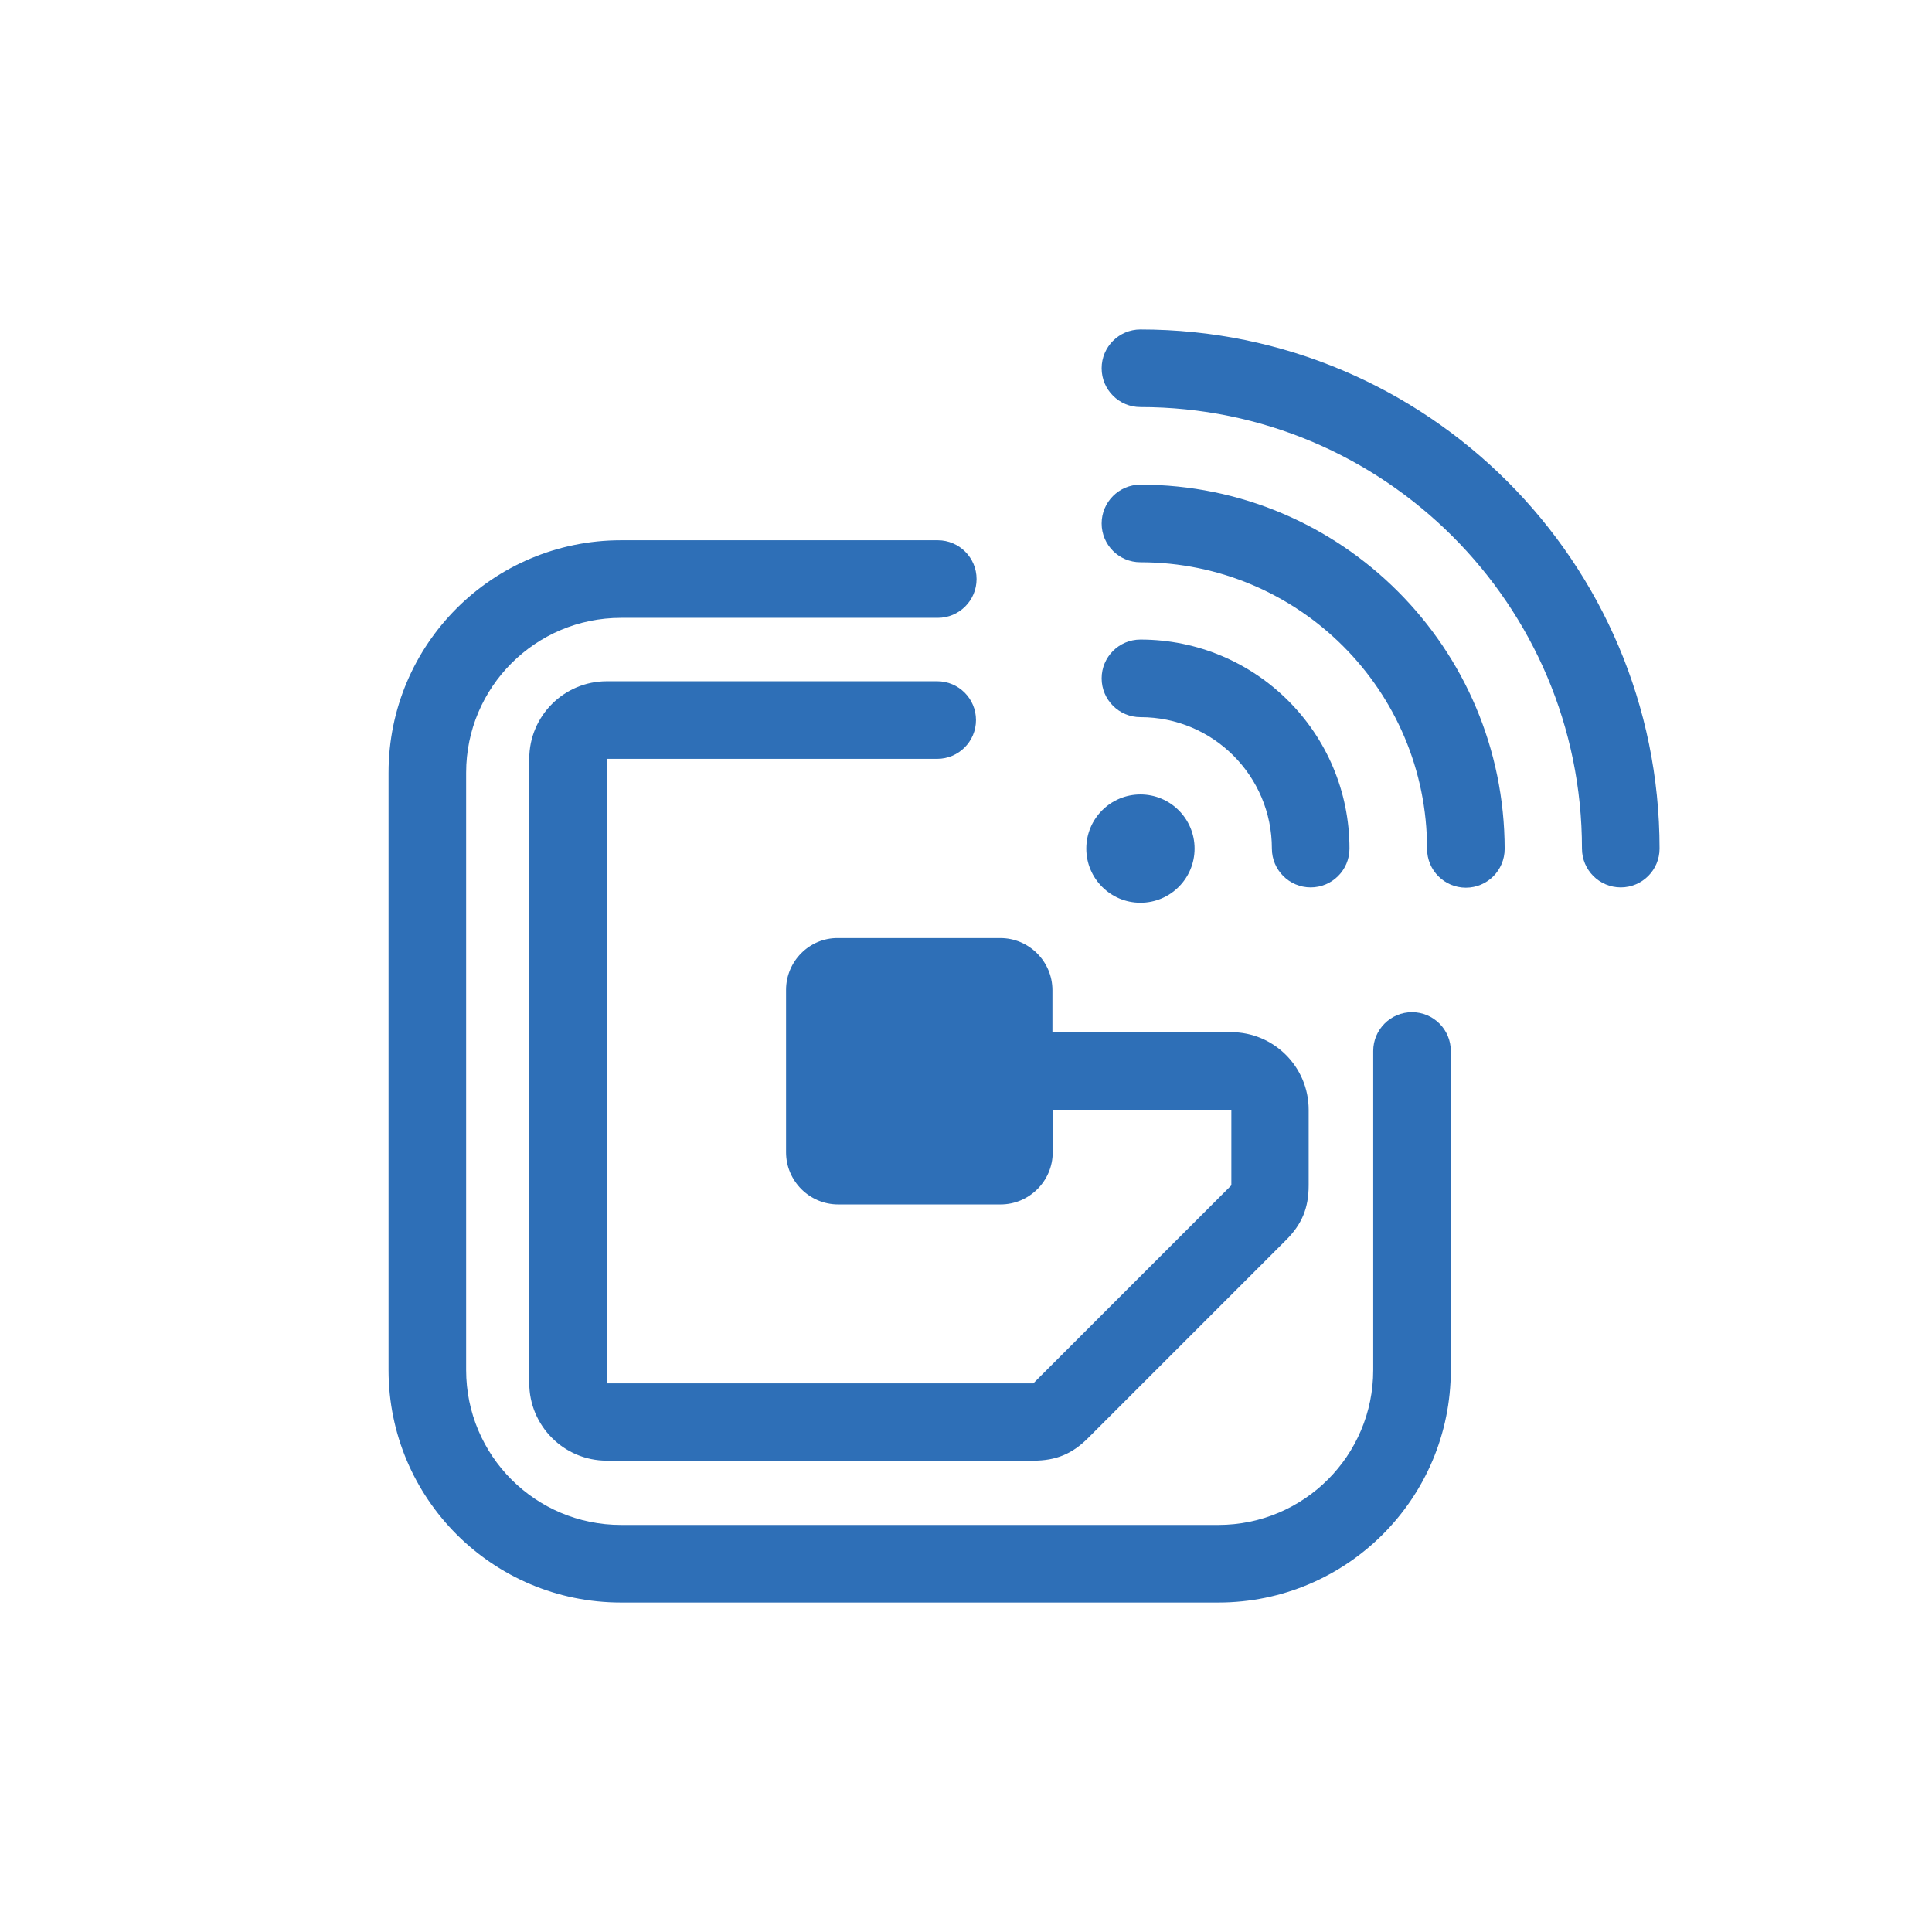
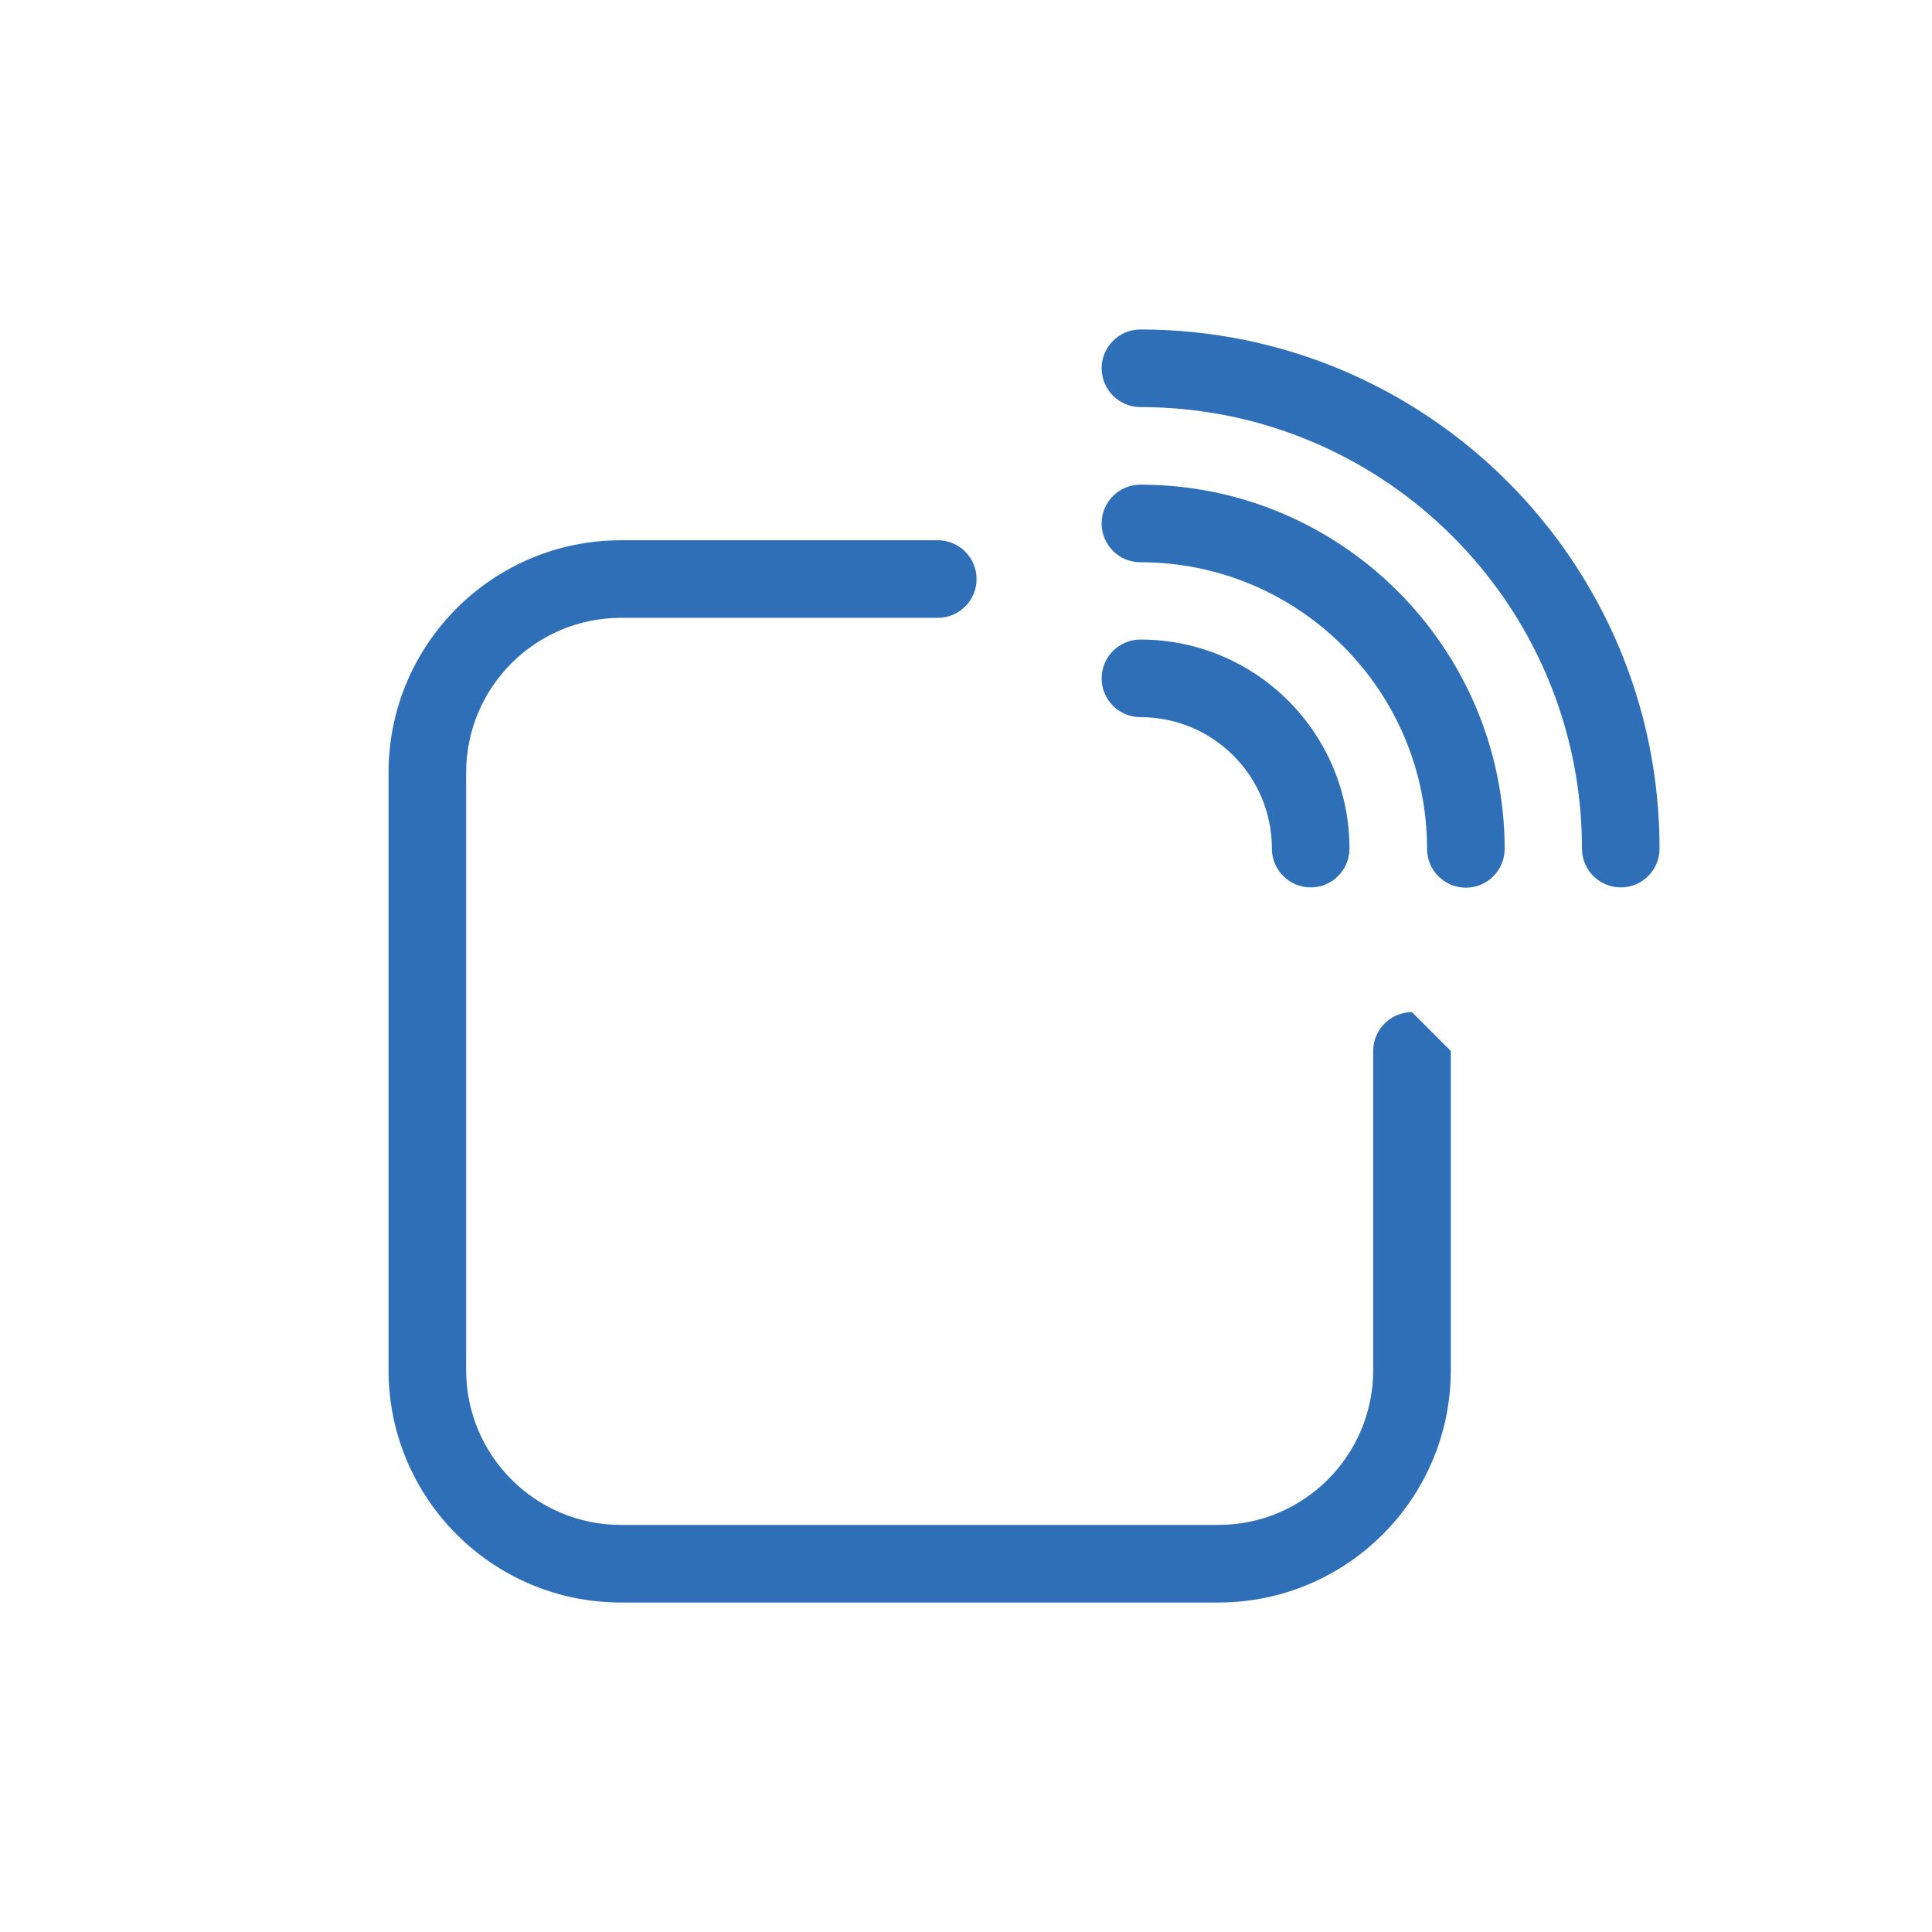
<svg xmlns="http://www.w3.org/2000/svg" version="1.1" id="圖層_1" x="0px" y="0px" viewBox="0 0 66.73 66.73" style="enable-background:new 0 0 66.73 66.73;" xml:space="preserve">
  <style type="text/css">
	.st0{fill:none;}
	.st1{fill:#2E6FB7;}
</style>
  <rect class="st0" width="66.73" height="66.73" />
  <g>
    <path class="st1" d="M43.93,29.31c0,0.74,0.6,1.34,1.34,1.34c0.74,0,1.34-0.6,1.34-1.34c0-3.99-3.23-7.22-7.22-7.22   c-0.74,0-1.34,0.6-1.34,1.34c0,0.74,0.6,1.34,1.34,1.34C41.9,24.77,43.93,26.8,43.93,29.31z" />
    <path class="st1" d="M39.39,11.38c-0.74,0-1.34,0.6-1.34,1.34s0.6,1.34,1.34,1.34c8.42,0,15.25,6.83,15.25,15.25   c0,0.74,0.6,1.34,1.34,1.34c0.74,0,1.34-0.6,1.34-1.34C57.32,19.41,49.29,11.38,39.39,11.38z" />
-     <path class="st1" d="M48.77,34.96c-0.74,0-1.34,0.6-1.34,1.34c0,4.91,0,6.11,0,11.02c0,2.96-2.4,5.35-5.35,5.35   c-8.12,0-12.52,0-20.63,0c-2.96,0-5.35-2.4-5.35-5.35c0-8.12,0-12.52,0-20.63c0-2.96,2.4-5.35,5.35-5.35c4.89,0,6.06,0,10.94,0   c0.74,0,1.34-0.6,1.34-1.34s-0.6-1.34-1.34-1.34c-4.89,0-6.06,0-10.94,0c-4.43,0-8.03,3.59-8.03,8.03c0,8.12,0,12.52,0,20.63   c0,4.43,3.59,8.03,8.03,8.03c8.12,0,12.52,0,20.63,0c4.43,0,8.03-3.59,8.03-8.03c0-4.91,0-6.11,0-11.02   C50.11,35.56,49.51,34.96,48.77,34.96z" />
-     <circle class="st1" cx="39.39" cy="29.31" r="1.87" />
+     <path class="st1" d="M48.77,34.96c-0.74,0-1.34,0.6-1.34,1.34c0,4.91,0,6.11,0,11.02c0,2.96-2.4,5.35-5.35,5.35   c-8.12,0-12.52,0-20.63,0c-2.96,0-5.35-2.4-5.35-5.35c0-8.12,0-12.52,0-20.63c0-2.96,2.4-5.35,5.35-5.35c4.89,0,6.06,0,10.94,0   c0.74,0,1.34-0.6,1.34-1.34s-0.6-1.34-1.34-1.34c-4.89,0-6.06,0-10.94,0c-4.43,0-8.03,3.59-8.03,8.03c0,8.12,0,12.52,0,20.63   c0,4.43,3.59,8.03,8.03,8.03c8.12,0,12.52,0,20.63,0c4.43,0,8.03-3.59,8.03-8.03c0-4.91,0-6.11,0-11.02   z" />
    <path class="st1" d="M39.39,16.74c-0.74,0-1.34,0.6-1.34,1.34s0.6,1.34,1.34,1.34c5.47,0,9.9,4.43,9.9,9.9   c0,0.74,0.6,1.34,1.34,1.34s1.34-0.6,1.34-1.34C51.96,22.37,46.33,16.74,39.39,16.74z" />
-     <path class="st1" d="M27.15,34.19v5.61c0,0.99,0.81,1.8,1.8,1.8h5.61c0.99,0,1.8-0.81,1.8-1.8v-1.47c2.37,0,3.65,0,6.17,0   c0,1.33,0,1.27,0,2.61c-2.28,2.28-4.56,4.56-6.84,6.84c-5.84,0-8.89,0-14.73,0c0-4.31,0-7.83,0-11.4c0-3.16,0-6.36,0-10.17   c4.89,0,6.52,0,11.41,0c0.74,0,1.34-0.6,1.34-1.34s-0.6-1.34-1.34-1.34c-4.89,0-6.52,0-11.41,0c-1.48,0-2.68,1.2-2.68,2.68   c0,8.12,0,13.45,0,21.56c0,1.48,1.2,2.68,2.68,2.68c5.84,0,8.89,0,14.73,0c0.78,0,1.34-0.23,1.89-0.78   c2.28-2.28,4.56-4.56,6.84-6.84c0.55-0.55,0.78-1.11,0.78-1.89c0-1.33,0-1.27,0-2.61c0-1.48-1.2-2.68-2.68-2.68   c-2.52,0-3.8,0-6.17,0V34.2c0-0.99-0.81-1.8-1.8-1.8h-5.61C27.96,32.39,27.15,33.2,27.15,34.19z" />
  </g>
</svg>